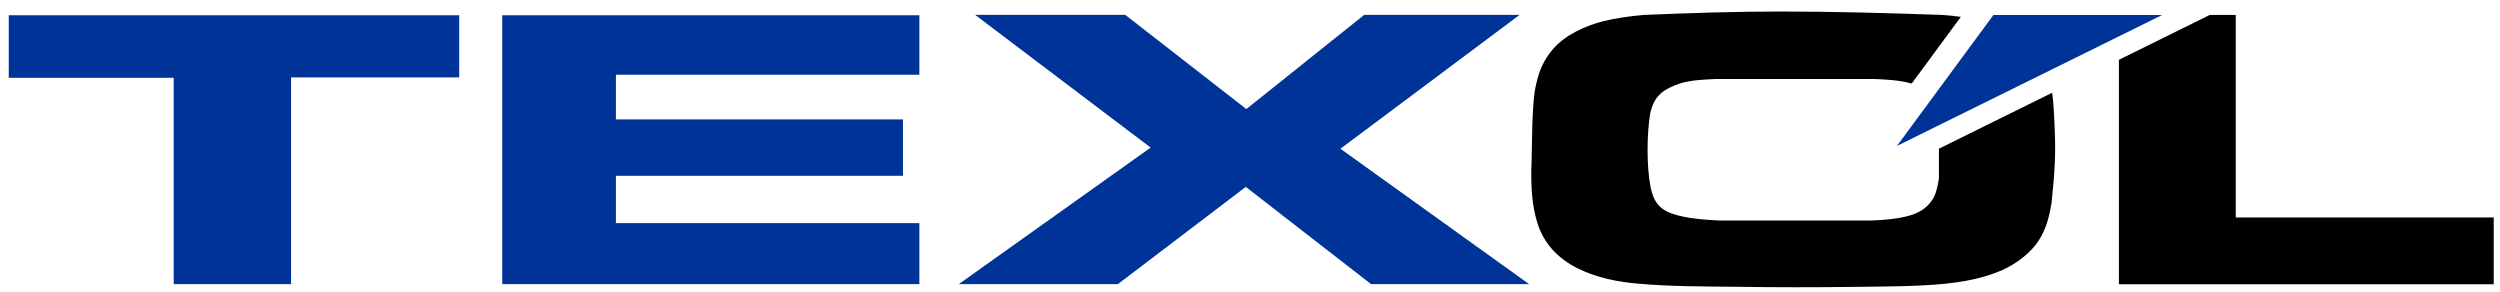
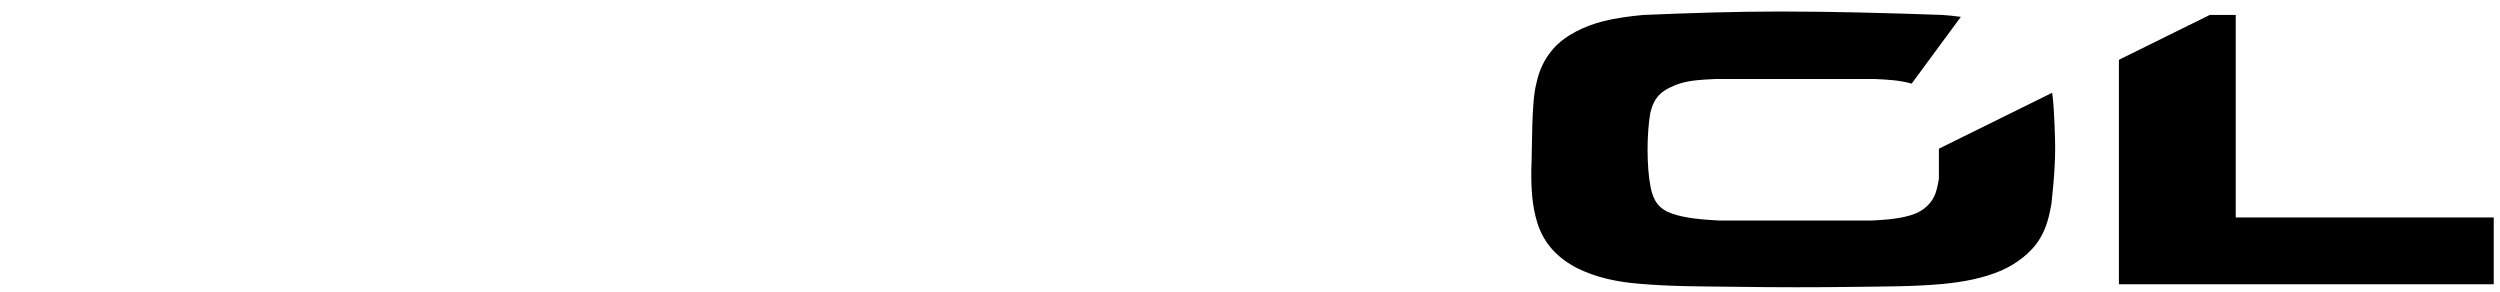
<svg xmlns="http://www.w3.org/2000/svg" id="Layer_1" x="0px" y="0px" width="1028px" height="120px" viewBox="0 0 1028 120" xml:space="preserve">
-   <path fill="#003398" d="M473.142,60.691l-78.911,56.153h65.432l52.607-39.996l51.521,39.996h64.996l-77.605-55.682l73.694-55.055 h-63.912l-48.477,38.742L462.706,6.107h-61.735L473.142,60.691z M206.524,6.264v110.58h171.517V91.748H253.262V72.299h118.039 V49.084H253.262V30.732h124.779V6.264H206.524z M3.603,6.264v25.724h67.824v84.856h48.259V31.831h69.129V6.264H3.603z" />
  <path d="M871.294,24.593v92.288h154.124V89.432H919.334V6.144h-10.678l-17.991,8.884L871.294,24.593z M629.677,69.668 c-0.081,7.525,0.246,14.918,2.535,22.144c2.731,8.567,8.486,14.417,16.377,18.481c7.982,3.929,16.579,5.655,25.396,6.379 c13.163,1.168,26.604,1.098,39.819,1.256c16.488,0.246,32.93,0.25,49.418,0.025c12.053-0.162,23.776-0.1,35.796-1.201 c8.193-0.804,16.465-2.283,24.056-5.568c5.925-2.607,12.292-7.305,15.652-12.941c2.814-4.598,3.946-9.359,4.854-14.613 c0.494-5.191,1.086-10.48,1.306-15.685c0.218-4.001,0.254-7.974,0.108-11.921c-0.108-3.948-0.289-7.921-0.543-11.921 c-0.139-2.038-0.341-4.015-0.607-5.955L797.279,61.14v12.293c-0.397,2.397-0.922,5.425-2.065,7.582 c-1.59,3.154-4.462,5.551-7.718,6.849c-5.373,2.11-12.082,2.511-17.825,2.823h-62.606c-6.024-0.326-13.843-0.832-19.529-2.85 c-5.463-1.941-7.64-5.199-8.803-10.822c-1.702-8.662-1.592-21.969-0.145-30.561c0.789-3.11,1.783-5.677,4.203-7.921 c1.822-1.755,5.514-3.445,7.933-4.182c4.313-1.416,10.072-1.655,14.602-1.857h65.65c4.781,0.206,10.463,0.497,15.091,1.889 l20.23-27.453c-2.534-0.354-5.103-0.629-7.497-0.786c-22.231-0.779-44.489-1.412-66.736-1.412c-18.769,0-37.551,0.626-56.303,1.412 c-5.617,0.531-11.185,1.242-16.665,2.614c-7.414,1.931-15.471,5.61-20.543,11.451c-3.715,4.358-5.729,8.867-6.883,14.403 C629.667,42.5,630.1,60.642,629.677,69.668z" />
-   <polygon fill-rule="evenodd" clip-rule="evenodd" fill="#003398" points="780.015,60.014 819.701,6.164 889.078,6.162 " />
</svg>